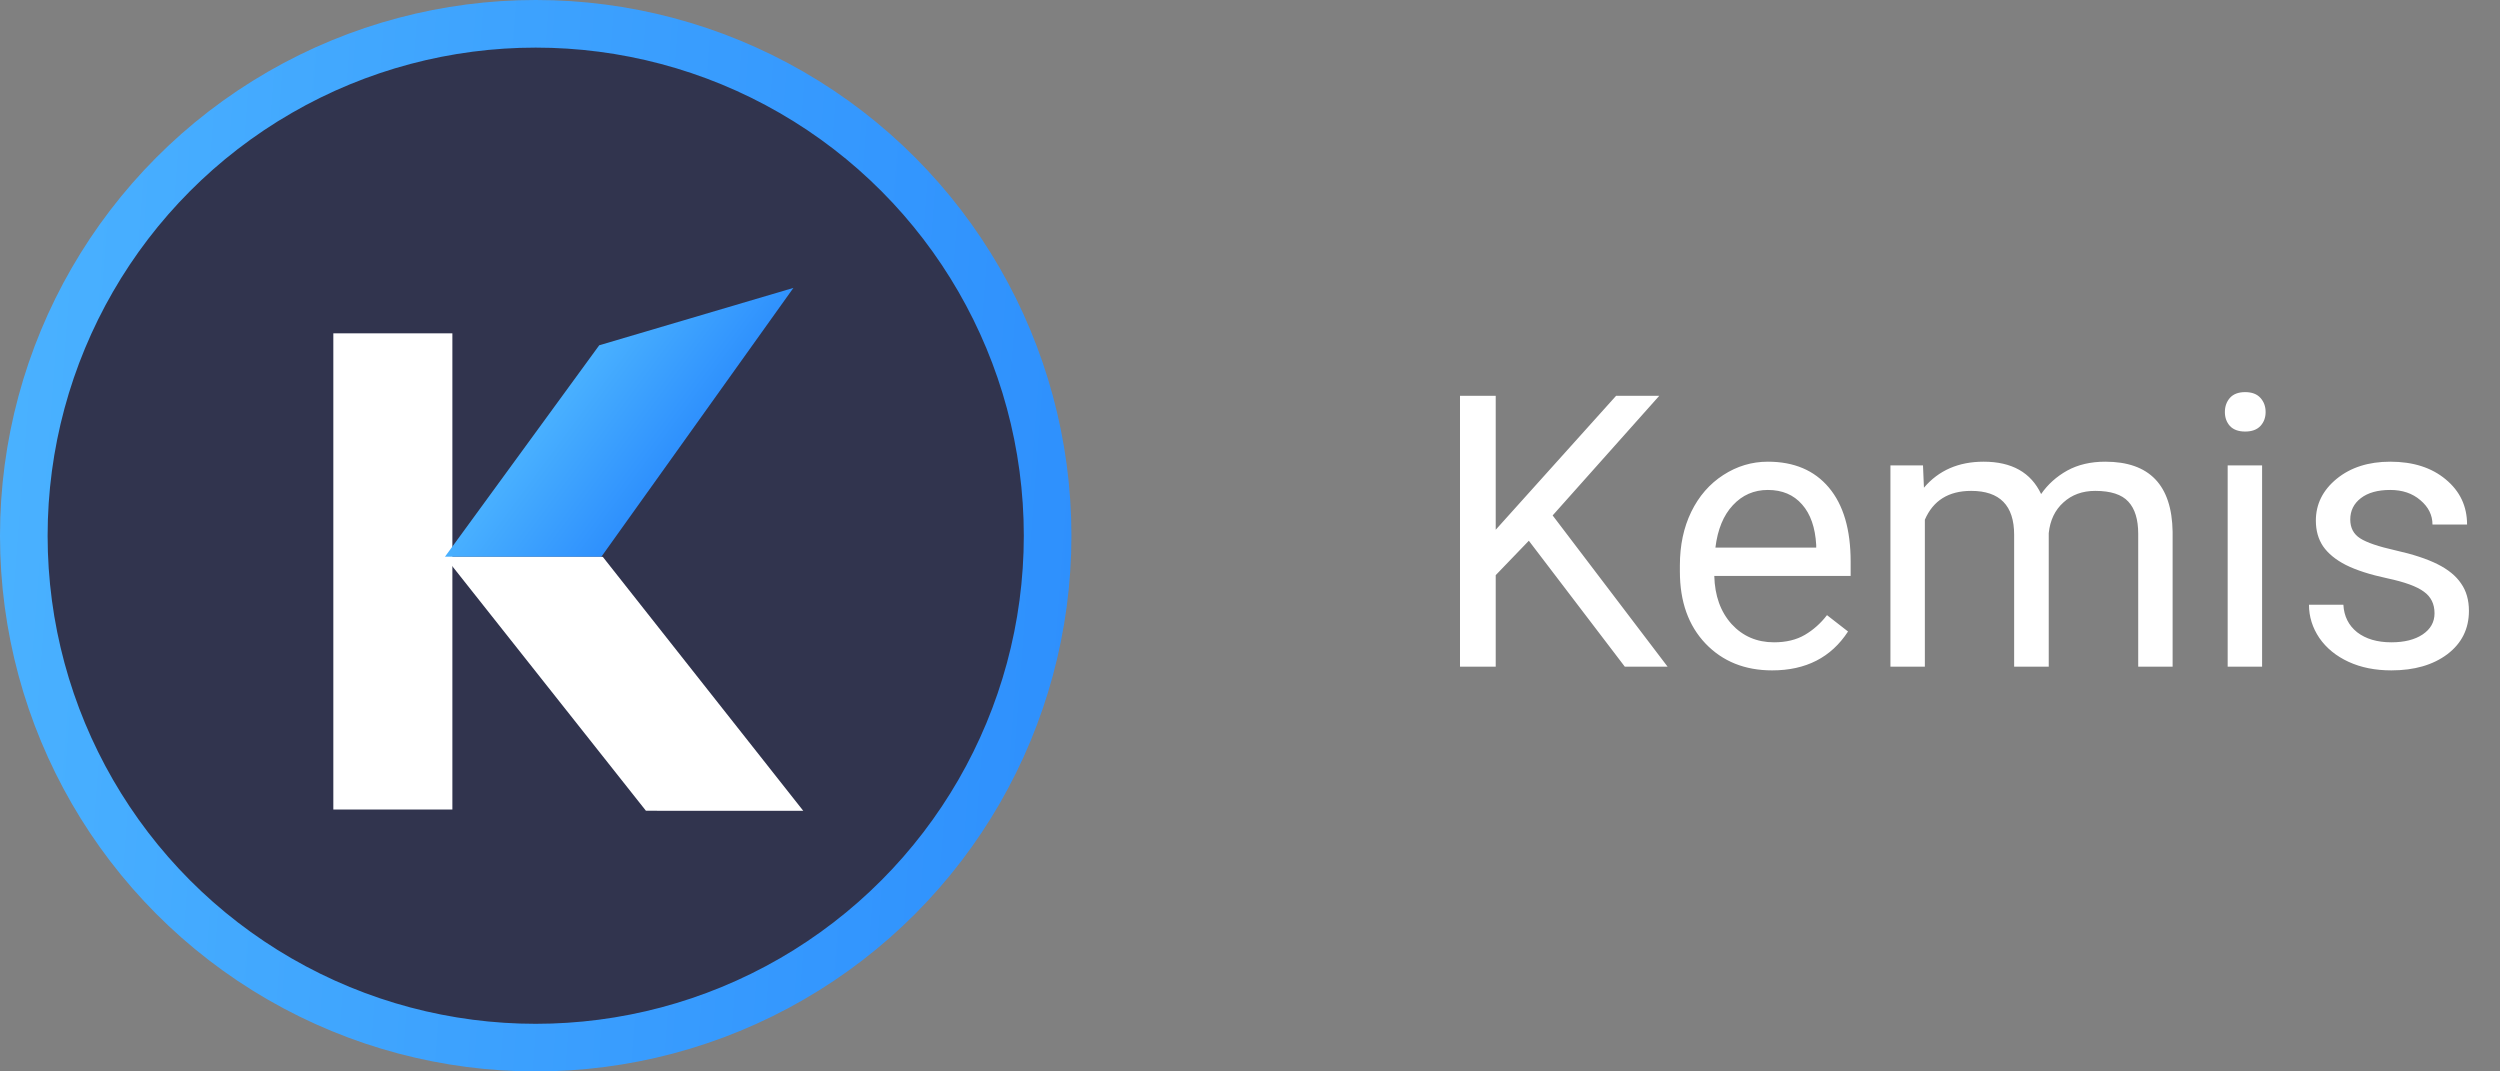
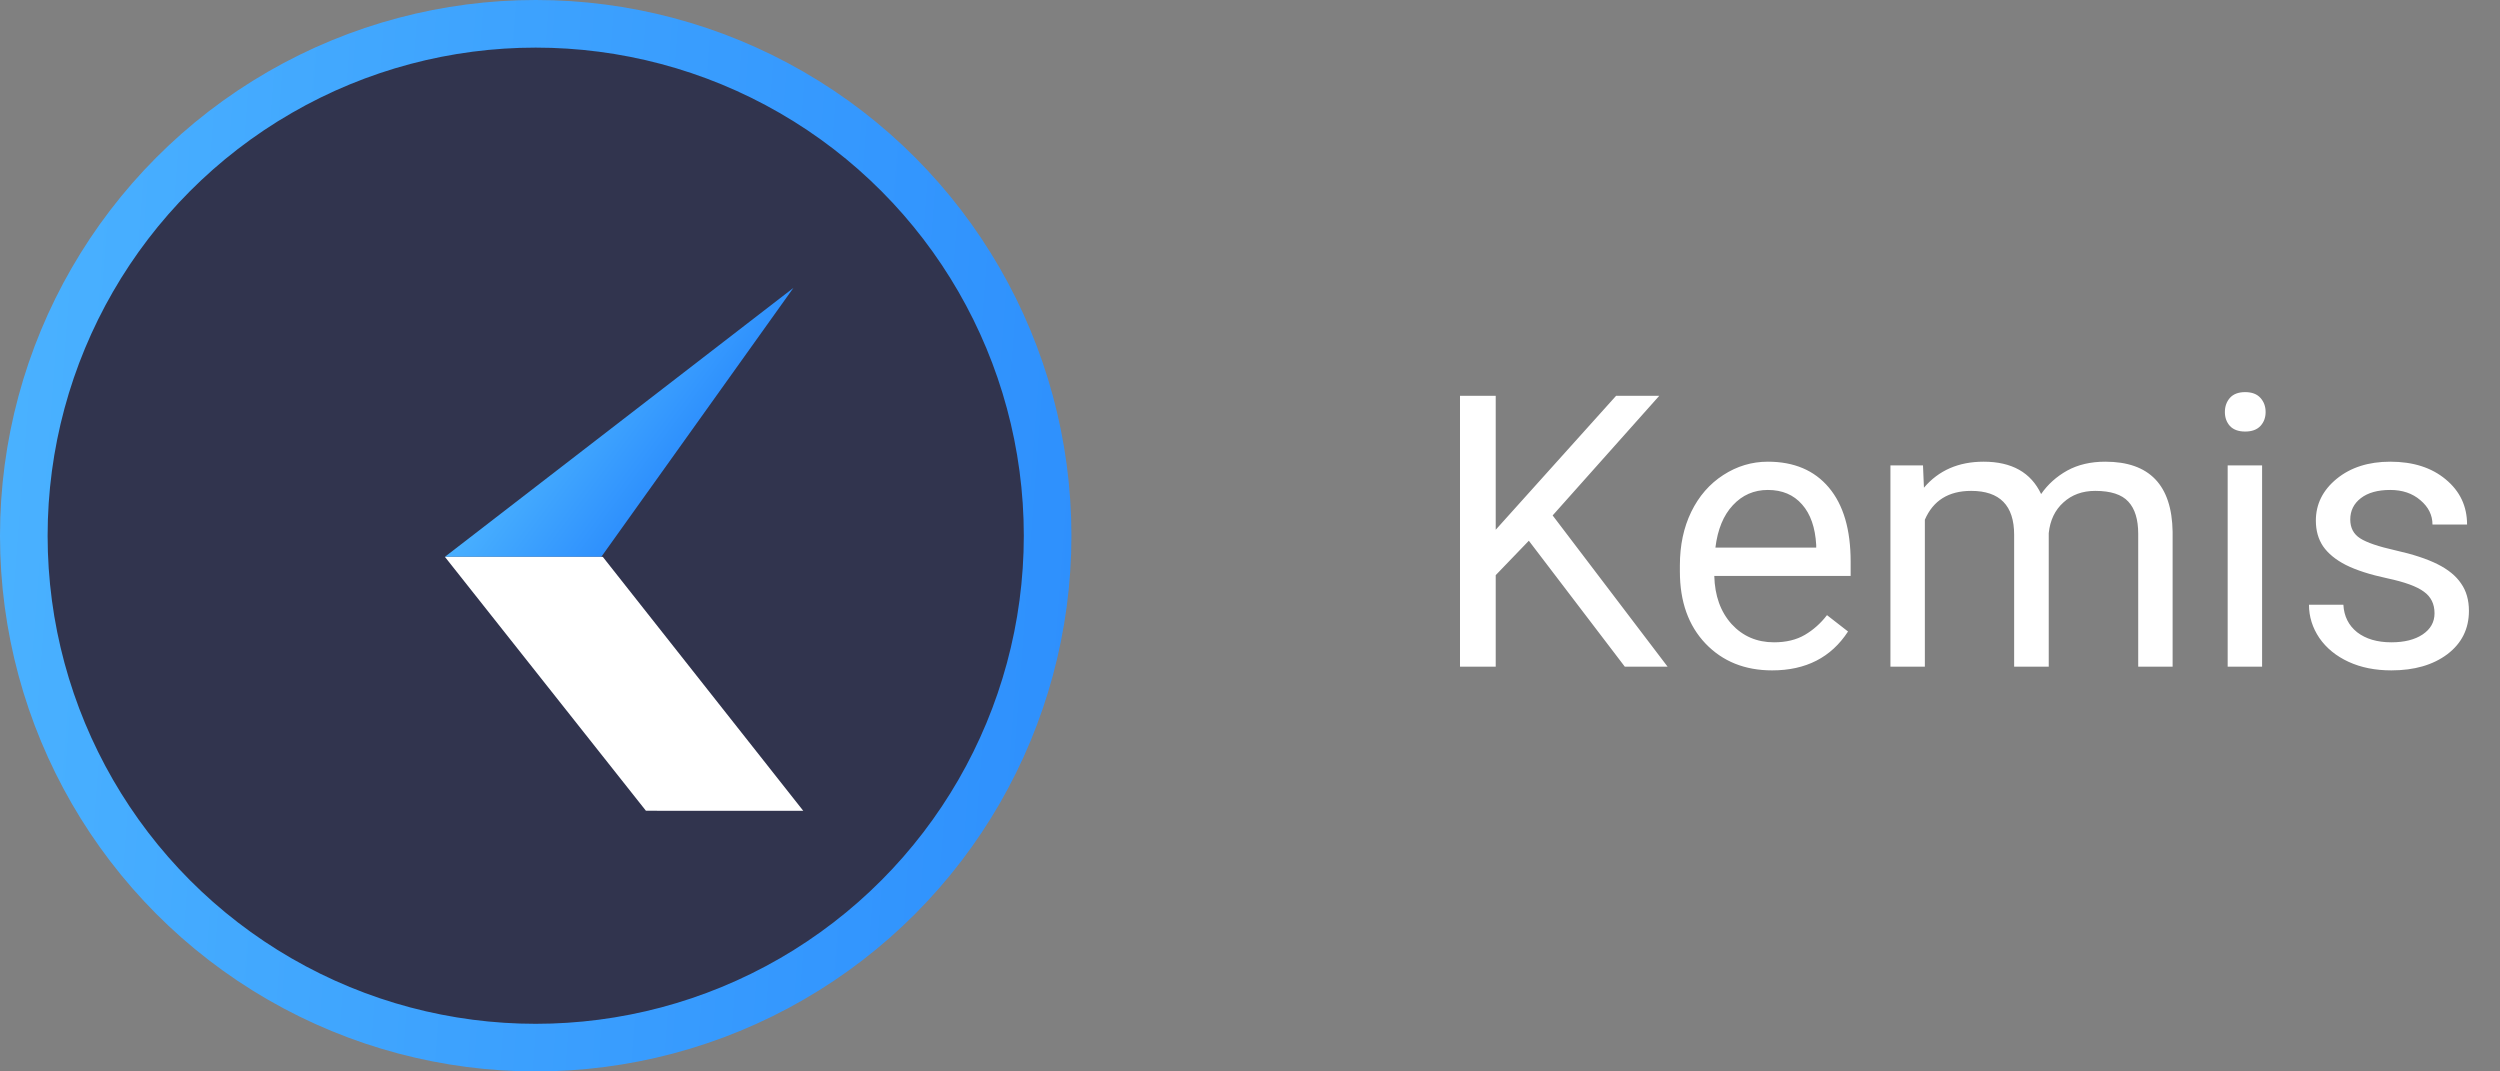
<svg xmlns="http://www.w3.org/2000/svg" width="105" height="45" viewBox="0 0 105 45" fill="none">
  <rect x="0" y="0" width="105" height="45" fill="#808080" stroke="none" />
  <path d="M64.211 22.711L62.82 24.156V28H61.32V16.625H62.82V22.25L67.875 16.625H69.688L65.211 21.648L70.039 28H68.242L64.211 22.711ZM74.43 28.156C73.284 28.156 72.352 27.781 71.633 27.031C70.914 26.276 70.555 25.268 70.555 24.008V23.742C70.555 22.904 70.713 22.156 71.031 21.5C71.354 20.838 71.802 20.323 72.375 19.953C72.953 19.578 73.578 19.391 74.25 19.391C75.349 19.391 76.203 19.753 76.812 20.477C77.422 21.201 77.727 22.237 77.727 23.586V24.188H72C72.021 25.021 72.263 25.695 72.727 26.211C73.195 26.721 73.789 26.977 74.508 26.977C75.018 26.977 75.451 26.872 75.805 26.664C76.159 26.456 76.469 26.18 76.734 25.836L77.617 26.523C76.909 27.612 75.846 28.156 74.43 28.156ZM74.25 20.578C73.667 20.578 73.177 20.792 72.781 21.219C72.385 21.641 72.141 22.234 72.047 23H76.281V22.891C76.24 22.156 76.042 21.588 75.688 21.188C75.333 20.781 74.854 20.578 74.25 20.578ZM80.766 19.547L80.805 20.484C81.424 19.755 82.26 19.391 83.312 19.391C84.495 19.391 85.299 19.844 85.727 20.75C86.008 20.344 86.372 20.016 86.82 19.766C87.273 19.516 87.807 19.391 88.422 19.391C90.276 19.391 91.219 20.372 91.25 22.336V28H89.805V22.422C89.805 21.818 89.667 21.367 89.391 21.07C89.115 20.768 88.651 20.617 88 20.617C87.463 20.617 87.018 20.779 86.664 21.102C86.31 21.419 86.104 21.849 86.047 22.391V28H84.594V22.461C84.594 21.232 83.992 20.617 82.789 20.617C81.841 20.617 81.193 21.021 80.844 21.828V28H79.398V19.547H80.766ZM95.008 28H93.562V19.547H95.008V28ZM93.445 17.305C93.445 17.07 93.516 16.872 93.656 16.711C93.802 16.549 94.016 16.469 94.297 16.469C94.578 16.469 94.792 16.549 94.938 16.711C95.083 16.872 95.156 17.07 95.156 17.305C95.156 17.539 95.083 17.734 94.938 17.891C94.792 18.047 94.578 18.125 94.297 18.125C94.016 18.125 93.802 18.047 93.656 17.891C93.516 17.734 93.445 17.539 93.445 17.305ZM102.25 25.758C102.25 25.367 102.102 25.065 101.805 24.852C101.513 24.633 101 24.445 100.266 24.289C99.537 24.133 98.956 23.945 98.523 23.727C98.096 23.508 97.779 23.247 97.57 22.945C97.367 22.643 97.266 22.284 97.266 21.867C97.266 21.174 97.557 20.588 98.141 20.109C98.729 19.63 99.479 19.391 100.391 19.391C101.349 19.391 102.125 19.638 102.719 20.133C103.318 20.628 103.617 21.26 103.617 22.031H102.164C102.164 21.635 101.995 21.294 101.656 21.008C101.323 20.721 100.901 20.578 100.391 20.578C99.865 20.578 99.453 20.693 99.156 20.922C98.859 21.151 98.711 21.451 98.711 21.82C98.711 22.169 98.849 22.432 99.125 22.609C99.401 22.787 99.898 22.956 100.617 23.117C101.341 23.279 101.927 23.471 102.375 23.695C102.823 23.919 103.154 24.19 103.367 24.508C103.586 24.82 103.695 25.203 103.695 25.656C103.695 26.412 103.393 27.018 102.789 27.477C102.185 27.93 101.401 28.156 100.438 28.156C99.76 28.156 99.162 28.037 98.641 27.797C98.12 27.557 97.711 27.224 97.414 26.797C97.122 26.365 96.977 25.898 96.977 25.398H98.422C98.448 25.883 98.641 26.268 99 26.555C99.365 26.836 99.844 26.977 100.438 26.977C100.984 26.977 101.422 26.867 101.75 26.648C102.083 26.424 102.25 26.128 102.25 25.758Z" fill="white" />
  <circle cx="22.5" cy="22.5" r="21.5" fill="#31344E" stroke="url(#paint0_linear_315_98)" stroke-width="2" />
-   <rect x="14" y="14" width="5" height="20" fill="white" />
-   <path d="M25.255 23.387L33.323 12.092L25.167 14.502L18.685 23.387L25.255 23.387Z" fill="url(#paint1_linear_315_98)" />
+   <path d="M25.255 23.387L33.323 12.092L18.685 23.387L25.255 23.387Z" fill="url(#paint1_linear_315_98)" />
  <path d="M27.129 34.052L33.738 34.055L25.317 23.388L18.686 23.388L27.129 34.052Z" fill="white" />
  <defs>
    <linearGradient id="paint0_linear_315_98" x1="52.161" y1="23.409" x2="-3.795" y2="19.133" gradientUnits="userSpaceOnUse">
      <stop stop-color="#2A8BFD" />
      <stop offset="1" stop-color="#4CB4FF" />
    </linearGradient>
    <linearGradient id="paint1_linear_315_98" x1="29.45" y1="19.126" x2="23.987" y2="15.072" gradientUnits="userSpaceOnUse">
      <stop stop-color="#2A8BFD" />
      <stop offset="1" stop-color="#4CB4FF" />
    </linearGradient>
  </defs>
</svg>